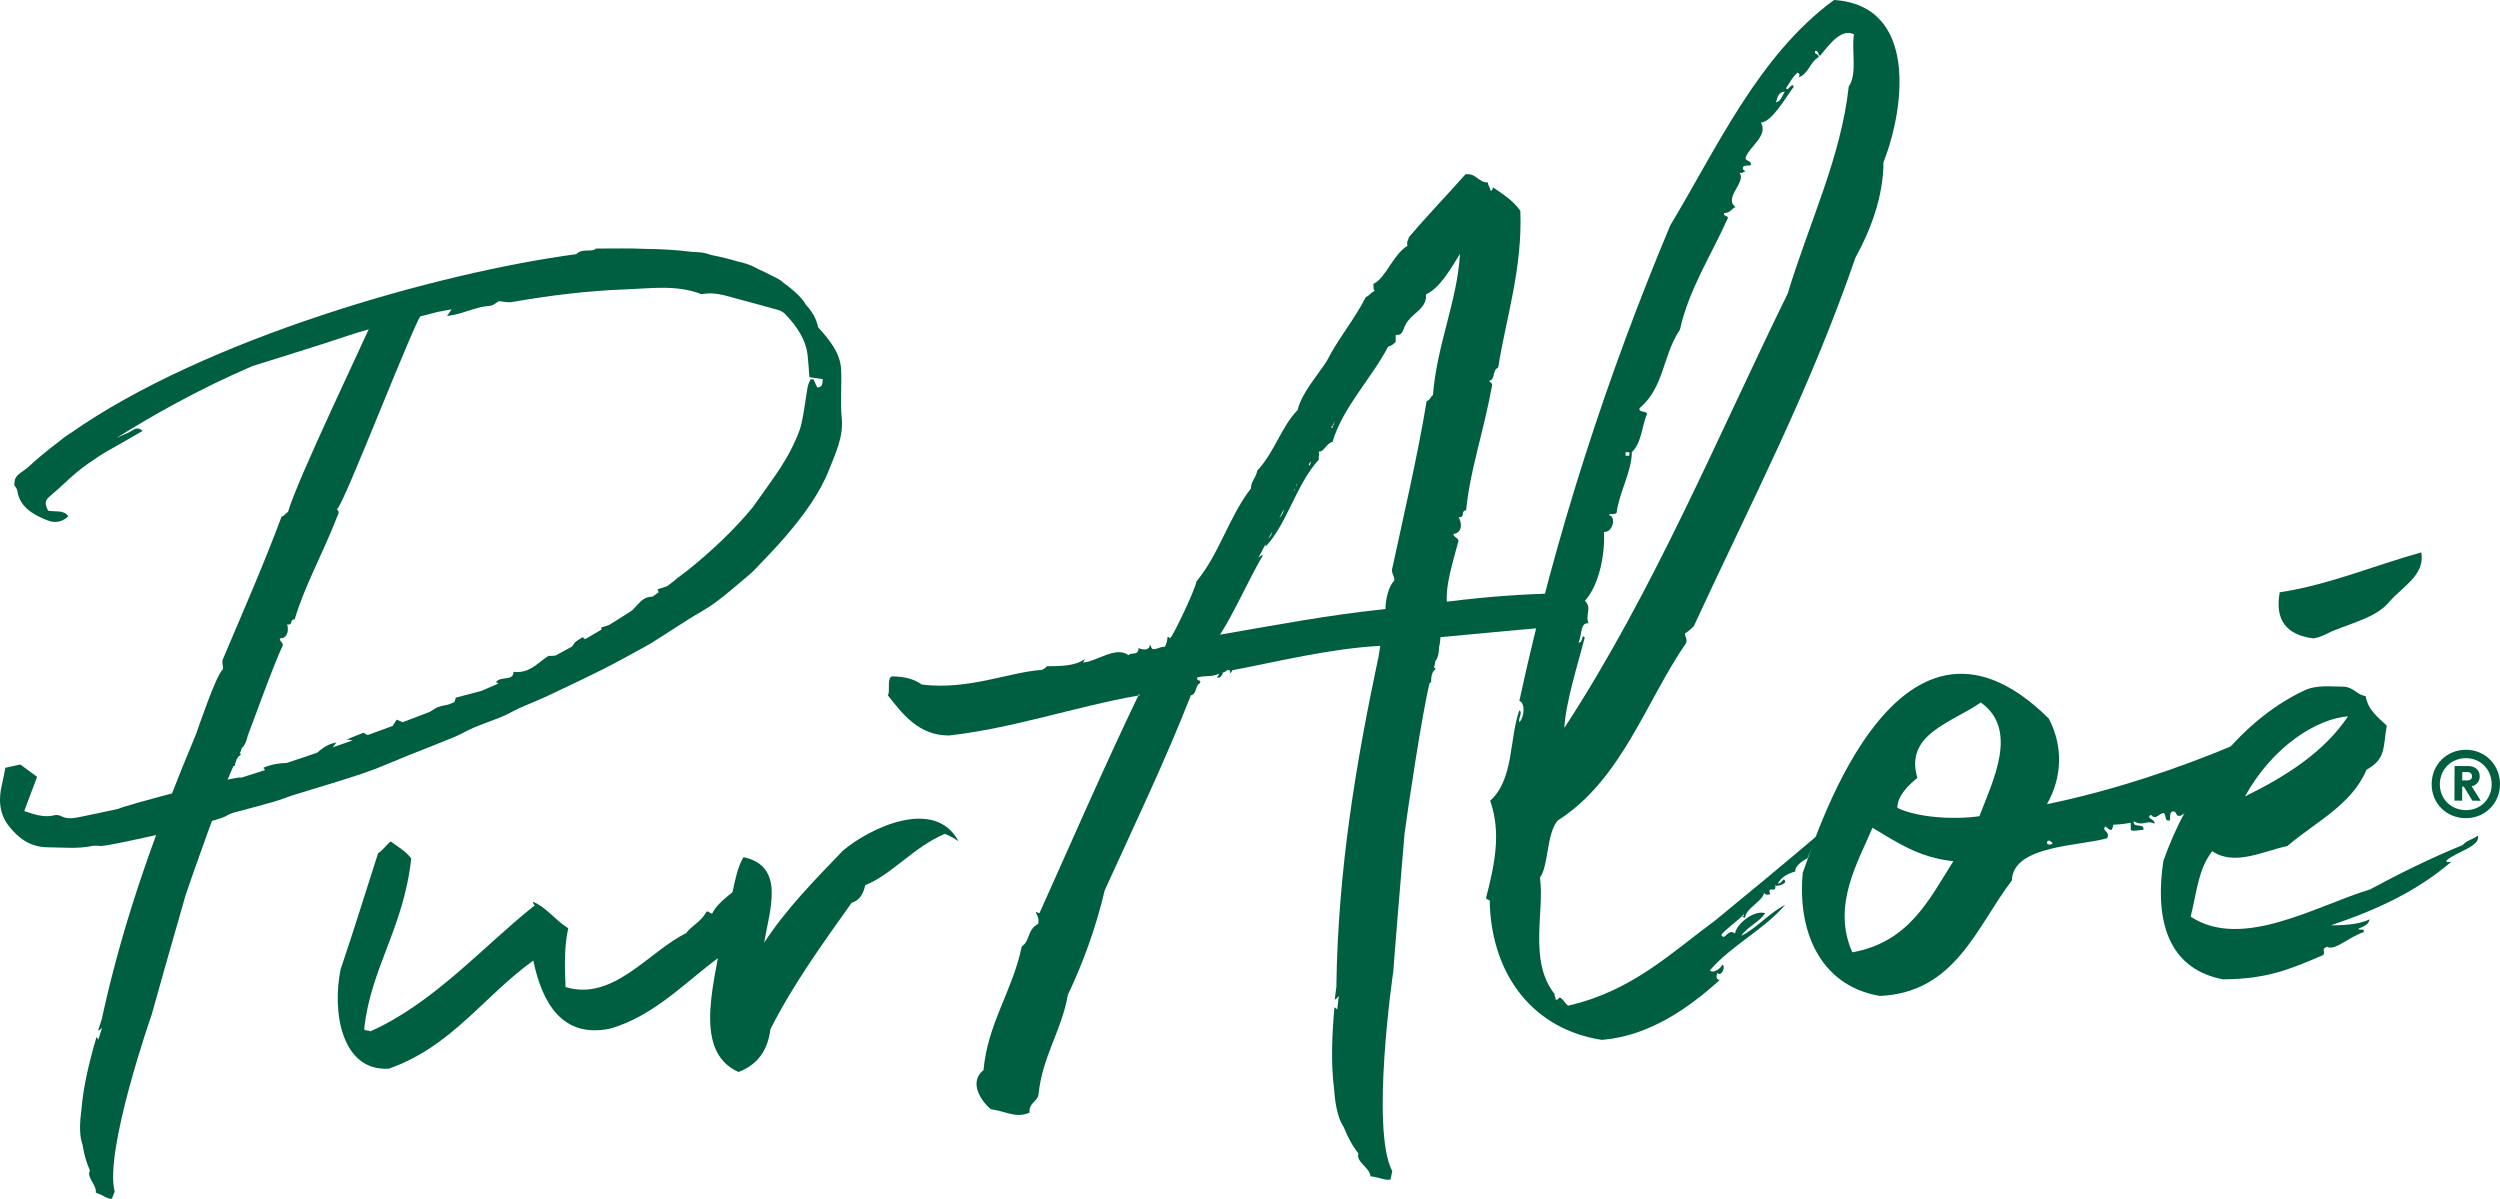
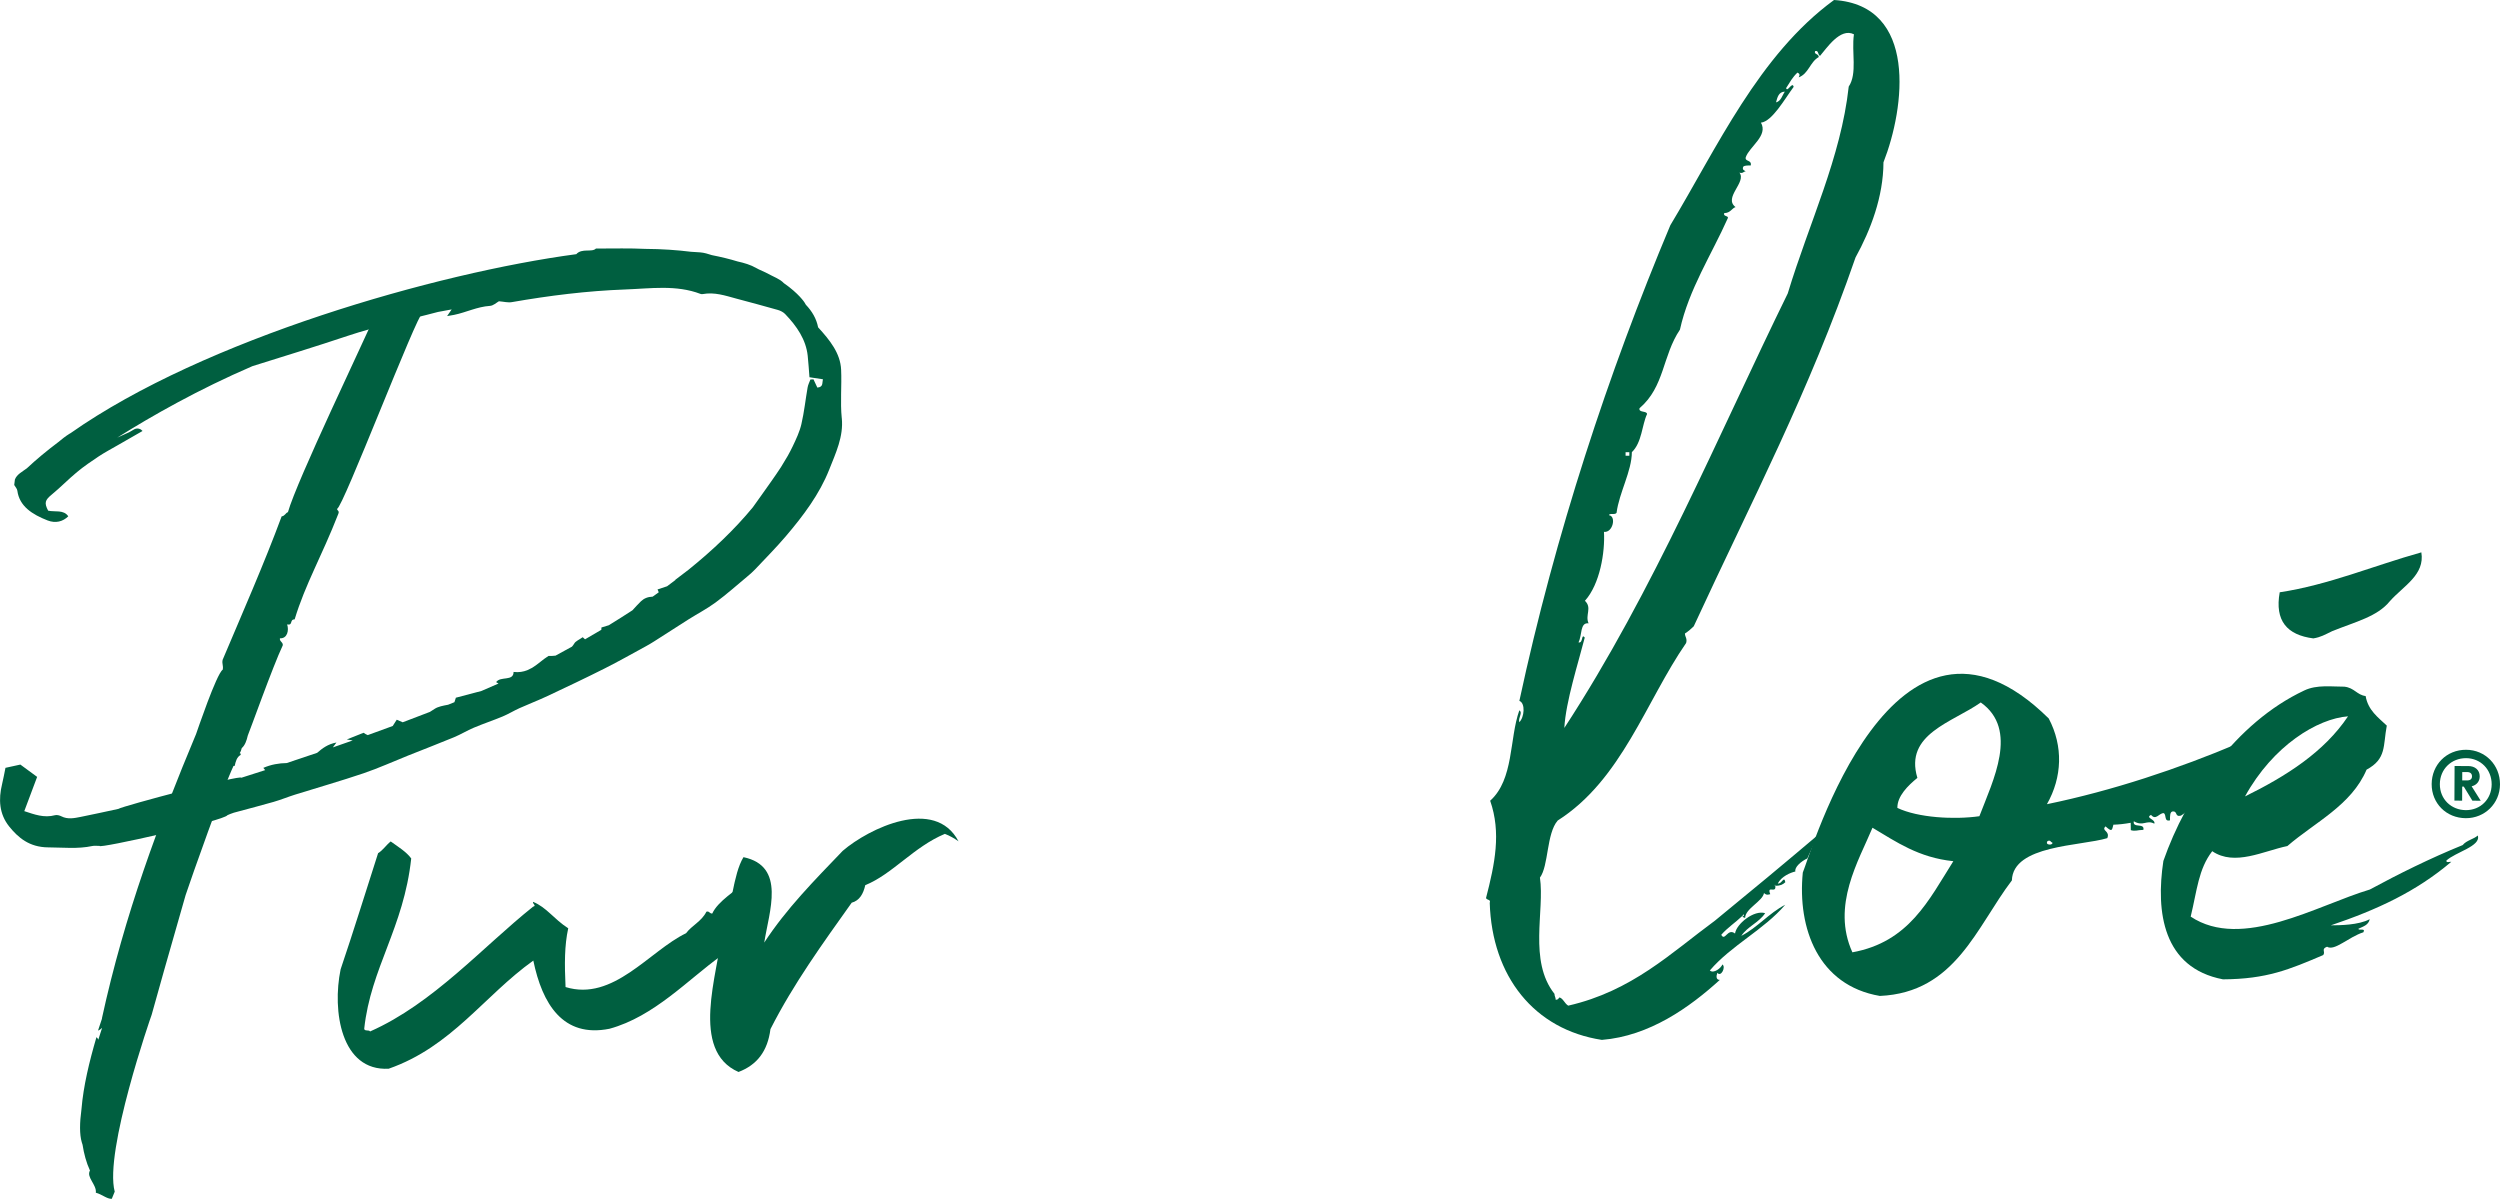
<svg xmlns="http://www.w3.org/2000/svg" id="Calque_1" version="1.1" viewBox="0 0 204.824 98.22">
  <defs>
    <style>
      .st0 {
        fill: #005f40;
      }
    </style>
  </defs>
  <path class="st0" d="M133.491,37.047v.291c-.104,0-.206,0-.308.003,0-.098,0-.196,0-.293.102,0,.205-.001.307-.001M146.952,7.117c-.102-.485-.516.489-.617.101.311-.488.516-.878.928-1.271.206.097.205.195.101.391.822-.298.929-1.272,1.648-1.663.002-.293-.409-.194-.304-.485.307-.099.202.29.407.387.517-.587,1.652-2.344,2.777-1.767-.211,1.46.296,3.208-.427,4.283-.64,5.837-3.226,11.103-4.995,16.948-5.69,11.604-10.973,24.374-18.305,35.598.113-2.141,1.151-5.356,1.673-7.401-.307-.388-.104.487-.515.392.312-.585.11-1.654.828-1.561-.305-.679.313-1.266-.3-1.846,1.236-1.369,1.658-3.997,1.561-5.649.719.094,1.03-1.27.417-1.364,0-.194.513-.002.615-.198.214-1.654,1.247-3.41,1.253-4.967.824-.782.83-2.241,1.243-3.118.001-.292-.717-.094-.614-.483,2.061-1.762,1.865-4.29,3.31-6.437.731-3.31,2.59-6.141,3.936-9.162,0-.195-.41-.097-.306-.388.513-.003.618-.394.926-.492-1.023-.773.931-2.046.318-2.822.309.095.309-.098.514-.1-.102-.096-.307-.096-.204-.387.103-.098.309-.1.617-.101.104-.487-.512-.289-.407-.679.31-.877,1.852-1.761,1.242-2.827.923-.102,1.956-1.956,2.68-2.932M146.231,7.509c-.207.294-.311.78-.722.88.105-.39.208-.877.722-.88M140.701,79.701c.306.387.721-.491.414-.683-.105.292-.722.782-1.028.491,1.752-2.052,4.425-3.33,6.176-5.383-1.336.689-2.263,1.861-3.6,2.55.516-.782,1.44-1.078,1.956-1.86-.921-.287-2.364.888-2.469,1.668-.614-.483-.823.684-1.128.103.514-.586,1.132-.978,1.75-1.566,0,0,0-.097.104-.097-.002.097-.002.195-.104.097,0,.194.102.098.204.193.005-.777,1.442-1.369,1.548-2.05.102.097.204.194.512.094-.304-.776.513-.003.413-.683-.102,0,.002-.195,0,0,.411-.001.617-.101.822-.295-.1-.584-.309.196-.616.099.31-.585,1.03-.881,1.441-.98-.088-.337.447-.826.992-1.078.006-.019.006-.038.014-.058.03-.075.067-.146.099-.221h-.004c.011-.022.022-.042.033-.062.239-.552.509-1.084.803-1.6.011-.023.019-.047.028-.069-2.817,2.391-5.664,4.753-8.548,7.111-3.6,2.646-6.794,5.775-12.031,6.971-.306-.192-.407-.581-.714-.676-.104.098-.104.194-.309.196,0-.195-.101-.292-.101-.486-2.144-2.711-.792-6.804-1.191-9.524.721-.976.527-3.602,1.455-4.677,5.245-3.334,7.221-9.765,10.523-14.547.105-.389-.099-.486-.098-.777.308-.196.514-.392.72-.588,4.865-10.53,9.414-19.114,13.256-30.221,1.238-2.244,2.277-4.971,2.289-7.793,1.761-4.483,2.823-12.853-4.049-13.3-6.173,4.507-9.591,12.111-13.412,18.453-5.077,12.088-9.44,25.337-12.369,38.969.512.192.406,1.359-.008,1.75-.099-.388.312-.78.004-.973-.829,2.338-.433,5.643-2.388,7.405.912,2.621.389,5.151-.341,7.977.101.193.409.095.305.386.181,6.029,3.65,10.386,9.187,11.231,3.899-.313,7.191-2.665,9.664-4.915-.309.002-.308-.291-.204-.582" />
  <path class="st0" d="M181.229,64.461c-.514.014-.657-.83.248-.732.007.363-.381.373-.248.732M180.335,64.967c-.007-.362.124-.365.12-.609.257-.007.261.237.518.23.006.362-.252.369-.638.379M167.753,68.911c.255-.127.258.114.386.111.134.238-.641.259-.386-.111M162.171,66.872c-2.06.294-5.03.126-6.72-.68-.015-.967.875-1.837,1.64-2.46-1.09-3.604,2.896-4.55,5.193-6.18,3.13,2.221,1.002,6.388-.113,9.32M151.765,78.023c-1.738-3.829.527-7.516,1.647-10.207,1.953,1.162,3.781,2.448,6.624,2.741-2.016,3.196-3.639,6.624-8.271,7.466M182.631,64.199c-.065-.042-.142-.084-.245-.131.003.243.14.724-.381.494,0-.121-.259-.114-.261-.235.254-.249.247-.732.631-.863.091.204.196.304.305.339.034-.25.068-.501.11-.75.127-.725.317-1.459.591-2.153-4.859,2.062-10.299,3.879-15.677,4.987,1.256-2.211,1.344-4.753.148-7.023-12.724-12.562-19.496,11.108-20.15,12.626-.451,4.588,1.275,9.248,6.313,10.106,6.188-.275,7.91-5.642,10.818-9.467.085-2.905,5.633-2.802,7.818-3.461.248-.612-.526-.593-.145-.964.525.47.523.349.643-.138q.645-.016,1.418-.156c.004.242.005.363.01.605.387.11.514-.013,1.031-.026.119-.608-.905-.098-.786-.706.782.464,1.031-.147,1.682.2.124-.366-.783-.465-.27-.72.395.475.643-.136,1.031-.147.258.116.011.727.523.593-.005-.363-.01-.726.247-.733.388-.01.137.48.65.347.64-.378.889-.99,1.659-1.251-.129.003-.372.977.143.844.384-.132-.405-1.079.368-1.219.513-.135.263.356.778.343.061-.38.615-.607.949-.821.014-.174.03-.347.049-.52" />
  <path class="st0" d="M183.933,65.251c3.392-1.673,6.479-3.634,8.44-6.563-2.487.187-6.138,2.382-8.44,6.563M195.8,49.255c-1.032,1.27-2.777,1.669-4.728,2.457-.618.297-.926.491-1.542.592-2.153-.279-3.174-1.441-2.754-3.778,4.003-.604,7.702-2.182,11.604-3.272.301,1.846-1.447,2.73-2.58,4.001M193.893,63.057c-1.243,2.925-4.225,4.302-6.489,6.259-1.95.4-4.316,1.677-6.157.422-1.134,1.466-1.244,3.217-1.765,5.36,4.194,2.796,10.365-.933,14.678-2.22,2.365-1.278,4.936-2.556,7.606-3.641.311-.39.926-.491,1.235-.784.304.874-1.853,1.371-2.574,2.057,0,.193.207.095.411.095-2.883,2.446-6.069,3.922-9.871,5.207.72-.004,2.259-.012,3.183-.503-.103.487-.516.586-.925.783-.002.194.615-.1.408.289-1.233.396-2.365,1.569-2.979,1.184-.513.196-.105.389-.312.682-2.775,1.183-4.625,1.971-8.215,1.99-4.918-.945-5.516-5.514-4.883-9.699,1.869-5.358,5.893-11.312,11.547-13.969,1.027-.492,2.258-.305,3.282-.31.821.092,1.025.675,1.742.769.201,1.165,1.02,1.745,1.734,2.421-.314,1.655-.01,2.723-1.656,3.608" />
-   <path class="st0" d="M117.401,32.378c-.205.098-.207.39-.516.488-.741,4.477-1.897,9.441-2.844,13.822-.002.389.203.486.2.873-.516.489-.727,1.657-.73,2.337-4.826.507-8.932,1.303-13.554,2.099,1.138-1.756,2.281-4.385,3.524-6.53-.146.023-.275.117-.393.245.205-.387.405-.765.6-1.134-.008.063-.01.13,0,.207,1.756-1.855,2.491-5.067,4.349-7.116.002-.488.103-.39.003-.681.409.095.62-.683,1.133-.783.835-2.824,3.104-5.07,4.555-7.798.309-.099.413-.197.618-.393,0-.195.003-.388.004-.583.717.094.516-.585,1.032-1.172.515-.683,1.544-1.076,1.448-2.144,1.131-.492,2.063-2.148,2.787-3.318-.226,3.891-1.886,7.398-2.217,11.581M101.099,49.426v.038s-.012-.005-.017-.005c.005-.011.012-.022.017-.033M104.212,43.585c-.016.253-.157.403-.293.555.098-.187.199-.376.293-.555M105.182,41.735c-.024.26-.17.505-.37.709.129-.249.254-.488.37-.709M106.067,40.038c-.007.046-.012.091.007.167-.03-.009-.051-.027-.071-.043.02-.04.046-.089.064-.124M106.283,39.62c0,.131-.062.183-.121.236.071-.139.121-.236.121-.236M107.373,37.816c.076.083-.055.176-.057.342-.061-.029-.08-.069-.083-.11l.14-.232ZM109.166,34.846c.007,0,.008-.003.015-.003,0-.011.002-.019.004-.028l.099-.166.075-.109c.027.009.031.058-.075.109,0,.098,0,.194-.103.194.051.251-.058.242-.12.177l.105-.174ZM118.54,49.294c-.095-1.361.427-3.016.95-4.964.003-.291-.408-.289-.407-.582.72-.099.724-.878.418-1.362.616-.003.106-.486.619-.587.326-3.307,1.367-6.131,2.107-10.121.105-.39-.204-.292-.203-.486.513-.1.21-.877.724-1.073.639-4.087,1.994-8.08,1.813-12.845-.61-.872-1.427-1.354-2.246-1.935,0,.195-.104.293-.206.293,0-.292-.202-.388-.2-.681-.822.004-.921-.773-1.843-.672-1.55,1.757-2.994,3.221-4.647,5.173,0,.195-.205.293-.104.682-1.236.782-1.76,2.633-2.789,3.123,0,.291,0,.486.101.584-.309.098-.414.389-.722.489-.933,1.851-2.275,3.413-3.209,5.264-.826,1.268-2.066,2.635-2.38,3.997-1.341,1.368-1.866,3.411-3.31,4.973-.106.584-.518.878-.521,1.462-1.756,2.244-2.594,5.359-4.452,7.604-.106.485-.625,1.654-1.04,2.532-.416.877-.935,1.949-1.14,2.144,0,0-.102-.193-.204-.097-.002.293-.108.584-.21.78-.411.001-.617.196-.926.197-.204.002-.202-.289-.306-.387-.001.487-.514.488-.924.295-.004.682-.616.295-.823.588-1.022-.775-2.567.497-3.697.599,0-.098.104-.195.105-.293-.723.587-2.056.592-3.081.596-.103.098-.207.196-.413.294-2.771.207-6.061,1.678-9.854,1.207-.512-.386-1.331-.675-2.458-.669-.413.196-.11,1.167-.317,1.557,1.222,1.551,2.546,3.296,5.009,3.285,5.337-.604,10.374-2.376,15.509-3.273,0-.098.102-.195.102,0h-.102c-2.803,5.847-5.608,12.276-8.099,17.83-.103,0-.205-.097-.308-.097.102.292.305.486.2.972-.925.49-.623,1.364-1.343,1.854-.738,3.601-2.805,6.332-3.133,10.127-1.236.977-.219,2.528.597,3.206,1.334.189,2.049.769,3.179.279-.099-.778.621-.879.726-1.463.325-3.21,1.875-5.161,2.405-8.178,1.245-2.631,2.286-5.455,3.021-8.57,2.389-5.262,4.879-10.426,7.062-15.979.515-.098.313-.779.724-.975.208-.39-.307-.096-.202-.486.719-.197,1.129-.004,1.746-.299.1.195-.413.392.1.293.104-.098.309-.294.208-.391.307-.001.308-.293.616-.196-.002.388.102.193.205-.001,3.697-.697,8.012-1.784,12.117-1.995-.046.281-.088.563-.135.845-1.825,8.63-3.319,17.334-3.461,26.999.004.001.01.002.014.002-.048.386-.108.757-.15,1.148.142-.078.248-.189.336-.315-.046.379-.089.752-.13,1.12-.049-.072-.116-.137-.226-.191-.209,2.308-.298,4.585-.034,6.662.088,1.275.299,2.298.672,2.956.044.076.078.129.119.2.311.779.696,1.514,1.209,2.169-.243.67.929,1.135.988,1.87.628.035,1.194.366,1.638.259.061-.296.102-.494.143-.692-1.798-3.372.062-16.266.091-16.393-.018-.002.594-7.538.916-11.265.231-1.773,1.494-10.201,2.06-12.35.04-.01.075-.022.114-.03.005-.419.036-.821.339-1.069.044-.125-.029-.14-.114-.148.069-.151.101-.314.101-.489.256-.309.321-.752.333-1.227.07-.236.09-.504.108-.773,3.131-.293,5.977-.575,8.703-.791.376-.931.711-1.865.727-2.808-2.903.104-5.195.234-8.905.689" />
  <path class="st0" d="M202.132,63.254h-.4s-.003.685-.003.685h.4c.271.003.401-.127.402-.333,0-.207-.128-.35-.399-.352M202.501,64.421l.743,1.183-.683-.005-.705-1.154h-.129l-.005,1.152-.632-.003.013-2.835,1.135.004c.528.003.927.316.924.845,0,.429-.273.724-.661.813M204.141,64.26c.004-1.216-.907-2.139-2.093-2.145-1.201-.005-2.147.896-2.152,2.128-.006,1.229.932,2.125,2.133,2.131,1.185.005,2.106-.883,2.112-2.114M204.824,64.263c-.007,1.566-1.251,2.778-2.8,2.771-1.611-.008-2.806-1.229-2.799-2.796.008-1.578,1.213-2.817,2.825-2.809,1.574.007,2.781,1.255,2.774,2.834" />
  <path class="st0" d="M61.61,72.036v-.237c-.08.002-.159.003-.24.004v.237c.081-.001.161-.003.24-.004M59.789,74.984c.079,0,.159.075.24.073.395-.479.794-.642,1.669-.892-.551,1.585-1.582,3.101-2.614,4.143-2.703,1.935-5.482,4.975-9.147,5.977-3.825.769-5.511-2.046-6.243-5.586-4.056,2.903-6.67,7.046-11.847,8.86-3.906.218-4.645-4.741-3.94-8.144,1.023-3.014,2.126-6.581,3.07-9.514.399-.244.636-.641,1.033-.962.641.462,1.279.847,1.681,1.393-.615,5.69-3.313,8.966-3.85,13.945,0,.237.398.073.479.23,5.174-2.289,9.223-6.926,13.356-10.224.319-.084-.08-.235,0-.395,1.117.456,1.679,1.394,2.878,2.166-.311,1.425-.306,2.923-.219,4.815,3.913,1.203,6.847-2.944,9.872-4.411.476-.638,1.272-.966,1.667-1.761.239-.082.241.154.479.15.475-1.032,1.906-1.843,2.861-2.726-.56-.07-.557.402-1.036.411.394-.874,1.191-1.281,1.746-1.921.321.232-.155.713-.234.95.08.237.238-.16.478-.007-.237.635-.075,1.105-.714,1.194-.077.317.32.075.241.392-.238.082-.318.162-.396.4-.239.003-.241-.233-.082-.393-.397.164-.715.405-.875.801.322.233.479-.243.798-.247,0,.473-.558.324-.634.718-.24.083-.162-.233-.241-.311-.159.081-.319.242-.397.4,0,.08.08.079.159.077,0,.236-.237.24-.237.399" />
  <path class="st0" d="M72.628,68.391v.079c-.08.002-.161-.076,0-.079M77.413,68.318c-2.548,1.064-4.294,3.3-6.522,4.203-.158.711-.474,1.268-1.112,1.437-2.379,3.349-4.758,6.621-6.656,10.357-.233,1.818-1.104,2.936-2.617,3.511-3.996-1.753-1.708-8.02-1.323-11.576.789-1.827.857-4.589,1.73-6.023,3.511.735,2.091,4.464,1.702,6.996,1.822-2.79,4.127-5.112,6.429-7.514,2.145-1.848,7.558-4.455,9.488-.777-.32-.232-.72-.462-1.119-.614" />
-   <path class="st0" d="M68.965,34.257c-.132-1.312.007-2.643-.052-3.963-.058-1.356-.933-2.435-1.886-3.477,0-.002,0-.003,0-.003-.141-.721-.503-1.32-1.003-1.846-.073-.123-.117-.198-.117-.198,0,0-.459-.722-1.692-1.576-.082-.085-.17-.164-.271-.229-.226-.144-.472-.268-.723-.386-.313-.172-.668-.341-1.049-.508-.067-.035-.136-.067-.2-.105-.476-.276-1.005-.426-1.543-.546-.629-.194-1.337-.366-2.103-.517-.312-.102-.631-.2-.957-.227-.25-.021-.502-.029-.752-.048-1.126-.14-2.367-.23-3.757-.238-.633-.035-1.271-.033-1.906-.037-.658-.004-1.317.006-2.129.01-.324.34-1.15-.057-1.609.461-11.424,1.524-30.486,6.966-41.432,14.662-.031.019-.064.034-.094.053-.326.204-.623.441-.914.683-.93.7-1.797,1.416-2.578,2.148-.373.282-.818.49-.977.917-.018.15-.036.3-.055.448.089.155.234.305.255.465.165,1.274,1.217,1.947,2.478,2.439.662.256,1.256.093,1.695-.337-.373-.566-1.11-.339-1.649-.463-.341-.653-.247-.872.29-1.315.722-.593,1.36-1.256,2.079-1.851.555-.46,1.163-.876,1.777-1.283.504-.332,1.048-.621,1.576-.925.67-.387,1.342-.769,2.013-1.155-.046-.04-.094-.083-.14-.125-.419-.223-.655.09-.953.226-.325.15-.653.295-.98.444l-.004-.006c2.874-1.808,6.689-3.966,11.073-5.855,2.584-.813,5.204-1.61,7.791-2.478,2.393-.803,4.899-1.293,7.416-1.964.376-.071.748-.139,1.119-.207-.132.192-.233.341-.374.547.293-.051.433-.073.571-.1.994-.202,1.888-.668,2.942-.737.279-.017.537-.27.732-.378.378.029.736.127,1.057.071,3.068-.535,6.159-.923,9.287-1.037,2.071-.075,4.175-.4,6.17.362.053.019.124.027.18.016.972-.179,1.846.124,2.734.364,1.146.307,2.293.612,3.431.936.217.063.446.184.588.331.97,1.007,1.712,2.105,1.852,3.421.063.589.098,1.181.144,1.761.38.057.717.108,1.103.166-.077.321.045.633-.458.682-.111-.238-.213-.456-.315-.675-.085.004-.169.007-.252.01-.079.216-.191.428-.229.65-.175,1-.279,2.012-.509,3.004-.143.623-.431,1.23-.714,1.825-.124.261-.26.518-.402.774-.167.264-.347.565-.55.916-.509.783-1.065,1.545-1.607,2.314-.233.332-.471.661-.708.992-1.476,1.791-3.261,3.498-5.282,5.125-.355.27-.697.53-1.073.816.006.005.009.006.014.012-.225.173-.453.344-.684.516-.259.085-.528.175-.781.258.035.082.068.157.1.234-.167.119-.332.24-.5.358-.398.011-.71.141-.963.384-.246.238-.468.487-.691.731-.633.415-1.282.823-1.943,1.228-.202.061-.403.123-.599.183-.003.072-.006.124-.008.188-.439.263-.885.523-1.336.781-.058-.054-.115-.104-.19-.172-.267.194-.599.323-.702.532-.049.098-.12.162-.18.242-.445.249-.893.493-1.346.736-.185.021-.374.031-.574.023-.481.297-.874.692-1.344.975-.132.065-.268.132-.402.197-.318.124-.674.191-1.117.14,0,.795-1.071.317-1.43.836.075.042.128.073.196.114-.455.203-.921.405-1.394.607-.679.179-1.367.361-2.099.554-.025.074-.074.225-.119.368-.173.069-.345.138-.518.208-.413.079-.806.148-1.092.331-.135.085-.265.171-.397.255-.745.29-1.489.575-2.231.852-.158-.069-.317-.137-.487-.212-.115.178-.224.347-.331.516-.69.254-1.372.503-2.044.746-.116-.045-.229-.104-.343-.191-.402.161-.811.323-1.375.547.206.036.35.06.485.082-.553.196-1.093.385-1.618.567-.003,0-.004,0-.007-.002.073-.098.147-.198.294-.396-.711.129-1.161.48-1.584.845-.897.306-1.734.586-2.494.838-.639.01-1.286.119-1.916.396.053.062.104.123.154.183-.863.28-1.534.494-1.956.626.052-.283-9.753,2.326-10.077,2.552-1.141.245-2.105.46-3.077.653-.529.106-1.065.222-1.589-.046-.141-.073-.362-.132-.507-.093-.92.248-1.712-.065-2.531-.331.342-.91.685-1.822,1.053-2.806-.515-.378-.973-.713-1.374-1.009-.433.094-.788.172-1.221.267-.087.419-.169.888-.28,1.35-.294,1.214-.245,2.423.588,3.459.732.907,1.645,1.698,3.192,1.708,1.21.006,2.417.145,3.619-.112.162-.035.345-.007.592-.01-.14.264,10.213-2.059,10.476-2.516.132-.052.315-.146.514-.2.124-.034.249-.067.373-.101.007-.009.015-.015.022-.024-.007.009-.015.015-.022.024.966-.262,1.937-.512,2.896-.788.596-.171,1.164-.408,1.753-.593,1.87-.584,3.763-1.122,5.611-1.749,1.249-.423,2.437-.968,3.655-1.454,1.254-.502,2.522-.986,3.768-1.503.556-.23,1.06-.546,1.614-.779.776-.327,1.586-.596,2.363-.92.476-.199.908-.468,1.376-.679.759-.342,1.547-.642,2.299-.996,1.571-.739,3.141-1.482,4.685-2.26,1.15-.578,2.261-1.211,3.386-1.822.229-.125.451-.258.669-.396.929-.593,1.851-1.193,2.784-1.783.746-.471,1.549-.888,2.246-1.403.897-.661,1.715-1.392,2.561-2.096.236-.196.47-.396.675-.614.841-.891,1.71-1.769,2.499-2.692,1.459-1.706,2.789-3.492,3.573-5.478.537-1.358,1.185-2.715,1.034-4.22" />
+   <path class="st0" d="M68.965,34.257c-.132-1.312.007-2.643-.052-3.963-.058-1.356-.933-2.435-1.886-3.477,0-.002,0-.003,0-.003-.141-.721-.503-1.32-1.003-1.846-.073-.123-.117-.198-.117-.198,0,0-.459-.722-1.692-1.576-.082-.085-.17-.164-.271-.229-.226-.144-.472-.268-.723-.386-.313-.172-.668-.341-1.049-.508-.067-.035-.136-.067-.2-.105-.476-.276-1.005-.426-1.543-.546-.629-.194-1.337-.366-2.103-.517-.312-.102-.631-.2-.957-.227-.25-.021-.502-.029-.752-.048-1.126-.14-2.367-.23-3.757-.238-.633-.035-1.271-.033-1.906-.037-.658-.004-1.317.006-2.129.01-.324.34-1.15-.057-1.609.461-11.424,1.524-30.486,6.966-41.432,14.662-.031.019-.064.034-.094.053-.326.204-.623.441-.914.683-.93.7-1.797,1.416-2.578,2.148-.373.282-.818.49-.977.917-.018.15-.036.3-.055.448.089.155.234.305.255.465.165,1.274,1.217,1.947,2.478,2.439.662.256,1.256.093,1.695-.337-.373-.566-1.11-.339-1.649-.463-.341-.653-.247-.872.29-1.315.722-.593,1.36-1.256,2.079-1.851.555-.46,1.163-.876,1.777-1.283.504-.332,1.048-.621,1.576-.925.67-.387,1.342-.769,2.013-1.155-.046-.04-.094-.083-.14-.125-.419-.223-.655.09-.953.226-.325.15-.653.295-.98.444c2.874-1.808,6.689-3.966,11.073-5.855,2.584-.813,5.204-1.61,7.791-2.478,2.393-.803,4.899-1.293,7.416-1.964.376-.071.748-.139,1.119-.207-.132.192-.233.341-.374.547.293-.051.433-.073.571-.1.994-.202,1.888-.668,2.942-.737.279-.017.537-.27.732-.378.378.029.736.127,1.057.071,3.068-.535,6.159-.923,9.287-1.037,2.071-.075,4.175-.4,6.17.362.053.019.124.027.18.016.972-.179,1.846.124,2.734.364,1.146.307,2.293.612,3.431.936.217.063.446.184.588.331.97,1.007,1.712,2.105,1.852,3.421.063.589.098,1.181.144,1.761.38.057.717.108,1.103.166-.077.321.045.633-.458.682-.111-.238-.213-.456-.315-.675-.085.004-.169.007-.252.01-.079.216-.191.428-.229.65-.175,1-.279,2.012-.509,3.004-.143.623-.431,1.23-.714,1.825-.124.261-.26.518-.402.774-.167.264-.347.565-.55.916-.509.783-1.065,1.545-1.607,2.314-.233.332-.471.661-.708.992-1.476,1.791-3.261,3.498-5.282,5.125-.355.27-.697.53-1.073.816.006.005.009.006.014.012-.225.173-.453.344-.684.516-.259.085-.528.175-.781.258.035.082.068.157.1.234-.167.119-.332.24-.5.358-.398.011-.71.141-.963.384-.246.238-.468.487-.691.731-.633.415-1.282.823-1.943,1.228-.202.061-.403.123-.599.183-.003.072-.006.124-.008.188-.439.263-.885.523-1.336.781-.058-.054-.115-.104-.19-.172-.267.194-.599.323-.702.532-.049.098-.12.162-.18.242-.445.249-.893.493-1.346.736-.185.021-.374.031-.574.023-.481.297-.874.692-1.344.975-.132.065-.268.132-.402.197-.318.124-.674.191-1.117.14,0,.795-1.071.317-1.43.836.075.042.128.073.196.114-.455.203-.921.405-1.394.607-.679.179-1.367.361-2.099.554-.025.074-.074.225-.119.368-.173.069-.345.138-.518.208-.413.079-.806.148-1.092.331-.135.085-.265.171-.397.255-.745.29-1.489.575-2.231.852-.158-.069-.317-.137-.487-.212-.115.178-.224.347-.331.516-.69.254-1.372.503-2.044.746-.116-.045-.229-.104-.343-.191-.402.161-.811.323-1.375.547.206.036.35.06.485.082-.553.196-1.093.385-1.618.567-.003,0-.004,0-.007-.002.073-.098.147-.198.294-.396-.711.129-1.161.48-1.584.845-.897.306-1.734.586-2.494.838-.639.01-1.286.119-1.916.396.053.062.104.123.154.183-.863.28-1.534.494-1.956.626.052-.283-9.753,2.326-10.077,2.552-1.141.245-2.105.46-3.077.653-.529.106-1.065.222-1.589-.046-.141-.073-.362-.132-.507-.093-.92.248-1.712-.065-2.531-.331.342-.91.685-1.822,1.053-2.806-.515-.378-.973-.713-1.374-1.009-.433.094-.788.172-1.221.267-.087.419-.169.888-.28,1.35-.294,1.214-.245,2.423.588,3.459.732.907,1.645,1.698,3.192,1.708,1.21.006,2.417.145,3.619-.112.162-.035.345-.007.592-.01-.14.264,10.213-2.059,10.476-2.516.132-.052.315-.146.514-.2.124-.034.249-.067.373-.101.007-.009.015-.015.022-.024-.007.009-.015.015-.022.024.966-.262,1.937-.512,2.896-.788.596-.171,1.164-.408,1.753-.593,1.87-.584,3.763-1.122,5.611-1.749,1.249-.423,2.437-.968,3.655-1.454,1.254-.502,2.522-.986,3.768-1.503.556-.23,1.06-.546,1.614-.779.776-.327,1.586-.596,2.363-.92.476-.199.908-.468,1.376-.679.759-.342,1.547-.642,2.299-.996,1.571-.739,3.141-1.482,4.685-2.26,1.15-.578,2.261-1.211,3.386-1.822.229-.125.451-.258.669-.396.929-.593,1.851-1.193,2.784-1.783.746-.471,1.549-.888,2.246-1.403.897-.661,1.715-1.392,2.561-2.096.236-.196.47-.396.675-.614.841-.891,1.71-1.769,2.499-2.692,1.459-1.706,2.789-3.492,3.573-5.478.537-1.358,1.185-2.715,1.034-4.22" />
  <path class="st0" d="M23.165,52.879c.054-.257-.285-.324-.231-.582.612.029.755-.658.59-1.137.509.101.174-.412.617-.415.864-2.872,2.232-5.198,3.56-8.604.158-.327-.114-.291-.079-.463.442-.003,6.556-15.989,7.016-16.077.026-.071.054-.14.08-.21-.671-1.891-3.254,2.17-3.914.259-.965,2.262-6.486,13.724-7.214,16.313-.188.051-.241.309-.515.345-1.418,3.837-3.265,8.036-4.835,11.752-.073.345.078.463.008.806-.515.347-2.093,5.028-2.182,5.27-3.061,7.33-5.862,14.78-7.717,23.305.004.001.009.003.011.004-.109.332-.224.652-.33.99.133-.045.239-.126.334-.222-.106.326-.209.649-.309.969-.027-.072-.07-.142-.152-.207-.587,2.006-1.071,4.005-1.226,5.886-.155,1.142-.166,2.082.023,2.726.023.075.042.125.063.196.116.742.302,1.455.608,2.119-.321.551.563,1.157.48,1.817.512.135.919.523,1.307.5.103-.251.171-.42.241-.587-.878-3.281,2.977-14.376,3.024-14.483-.014-.007,1.848-6.57,2.784-9.812.509-1.53,3.069-8.774,3.924-10.583.034,0,.065-.005.099-.007.079-.37.176-.719.473-.887.06-.105,0-.129-.068-.152.084-.121.14-.262.171-.414.267-.231.4-.613.495-1.03.101-.196,2.081-5.749,2.864-7.385" />
</svg>